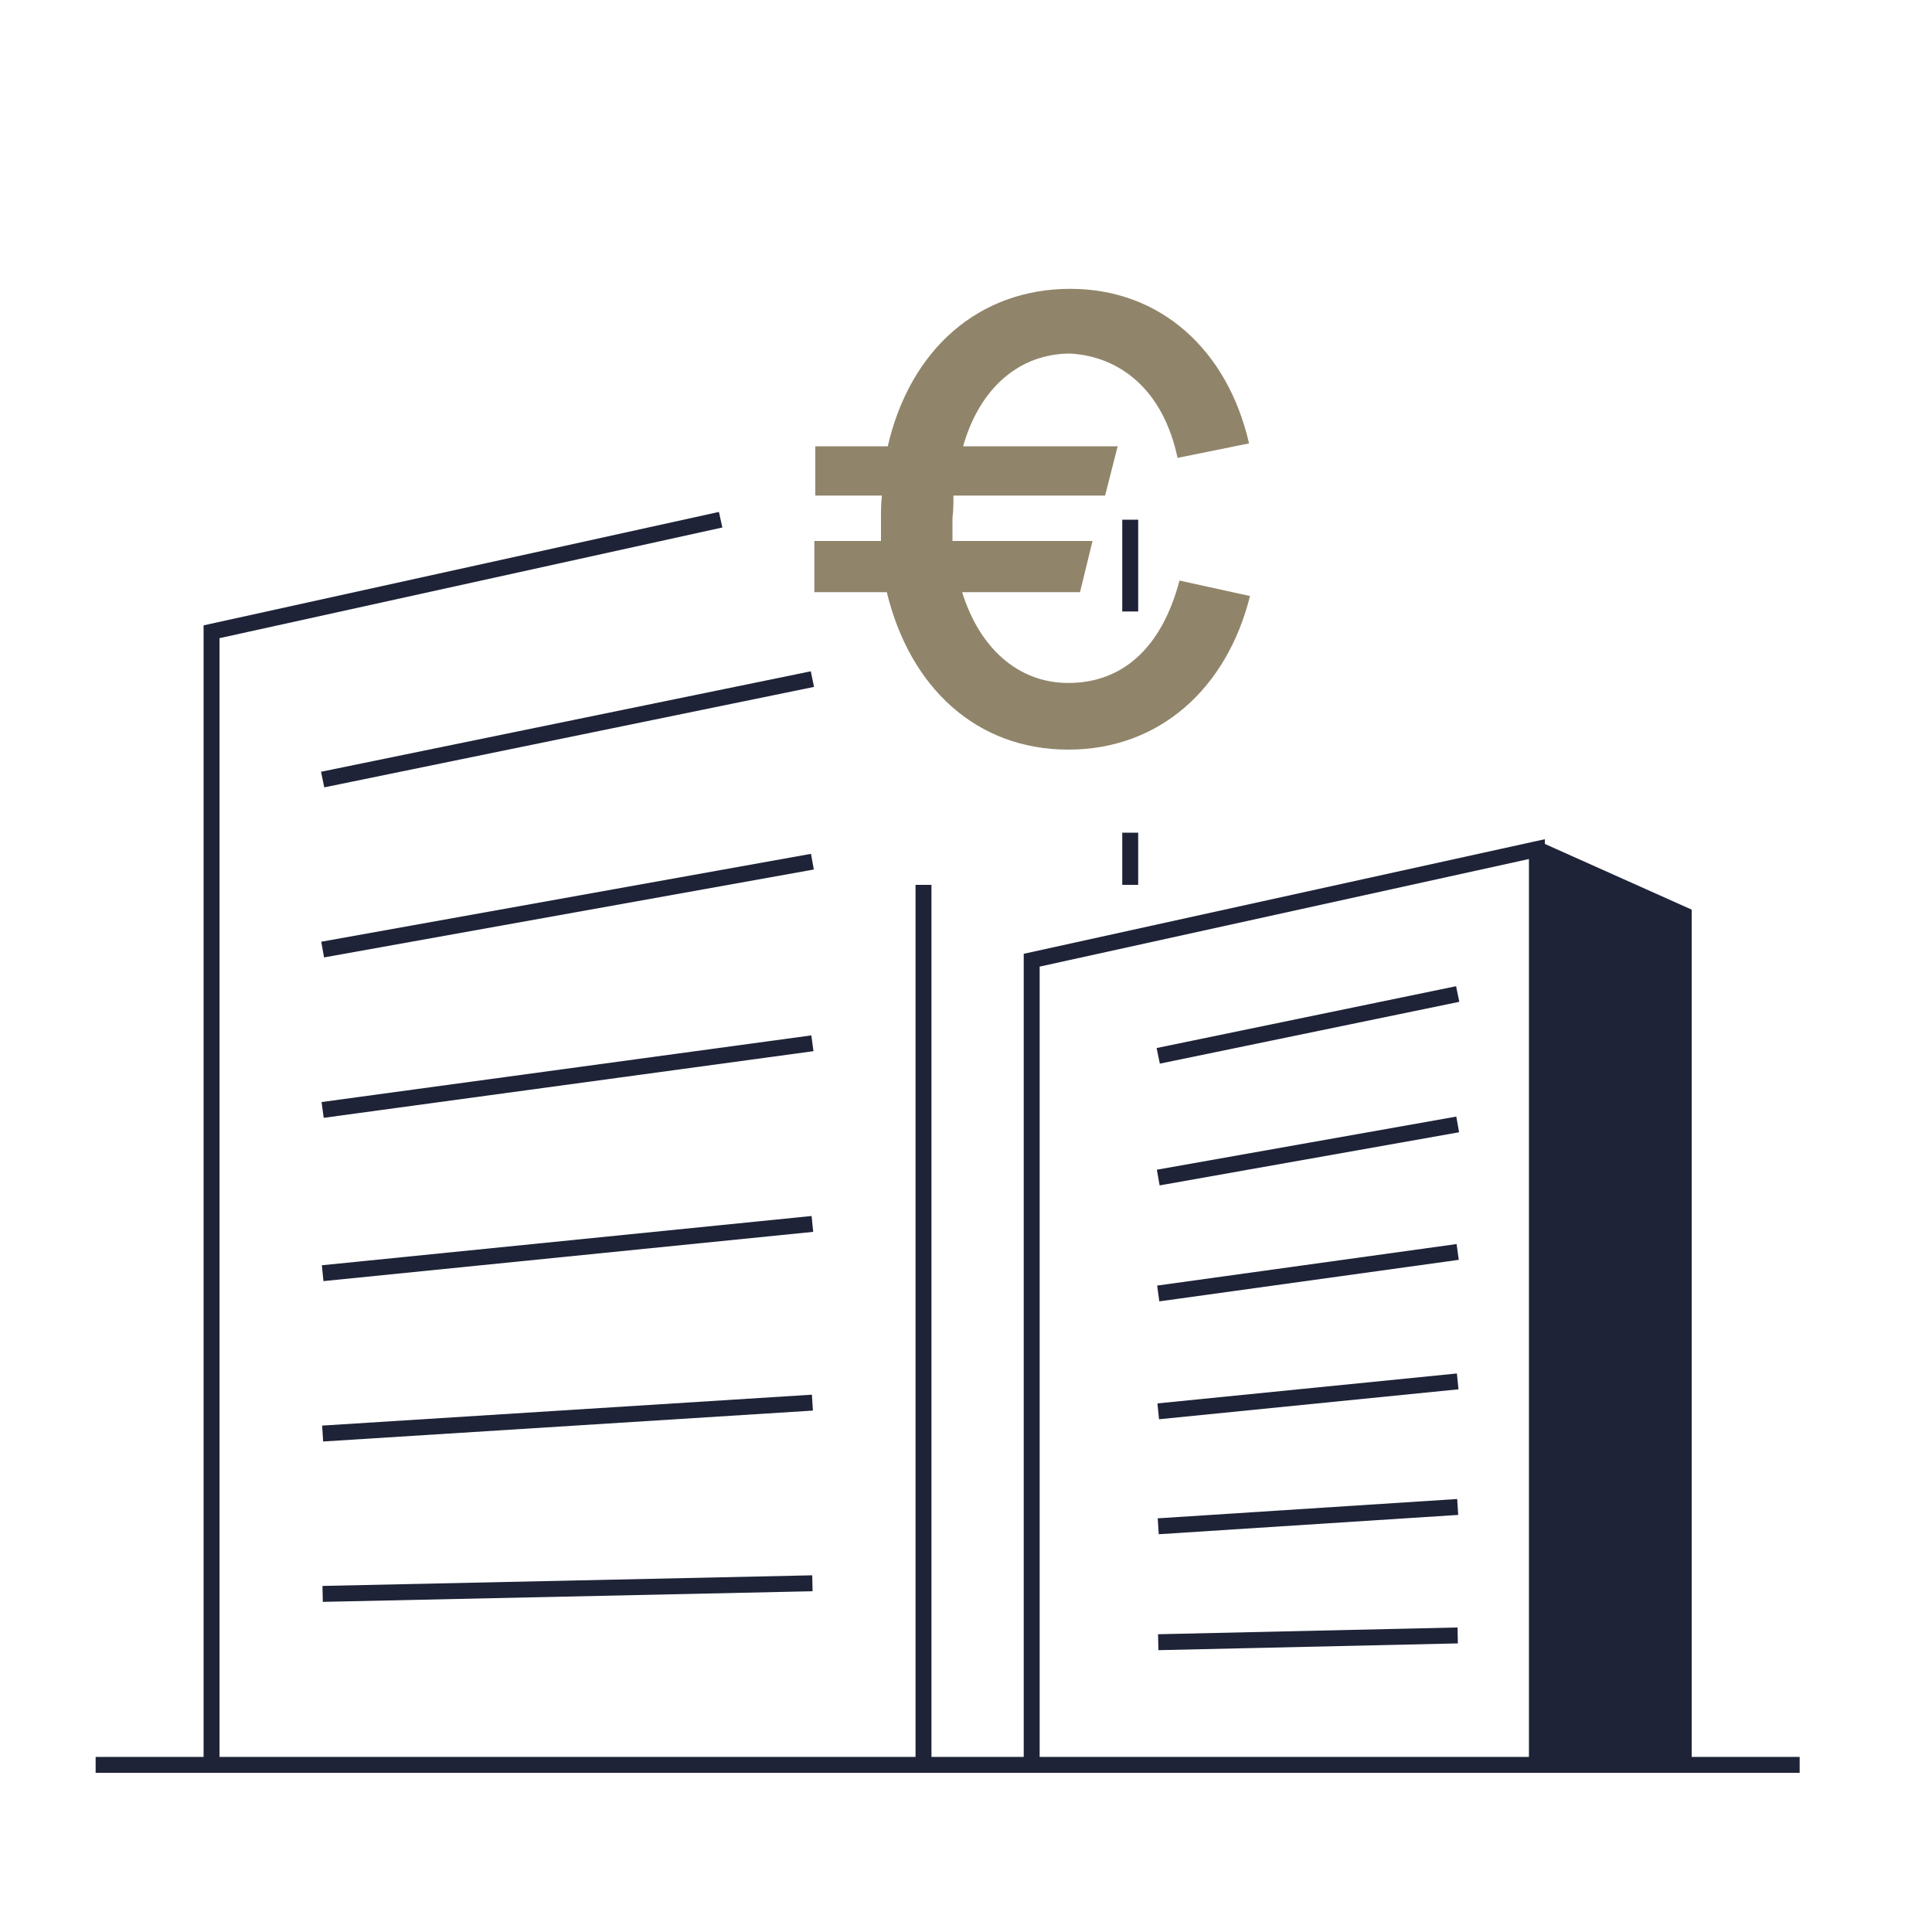
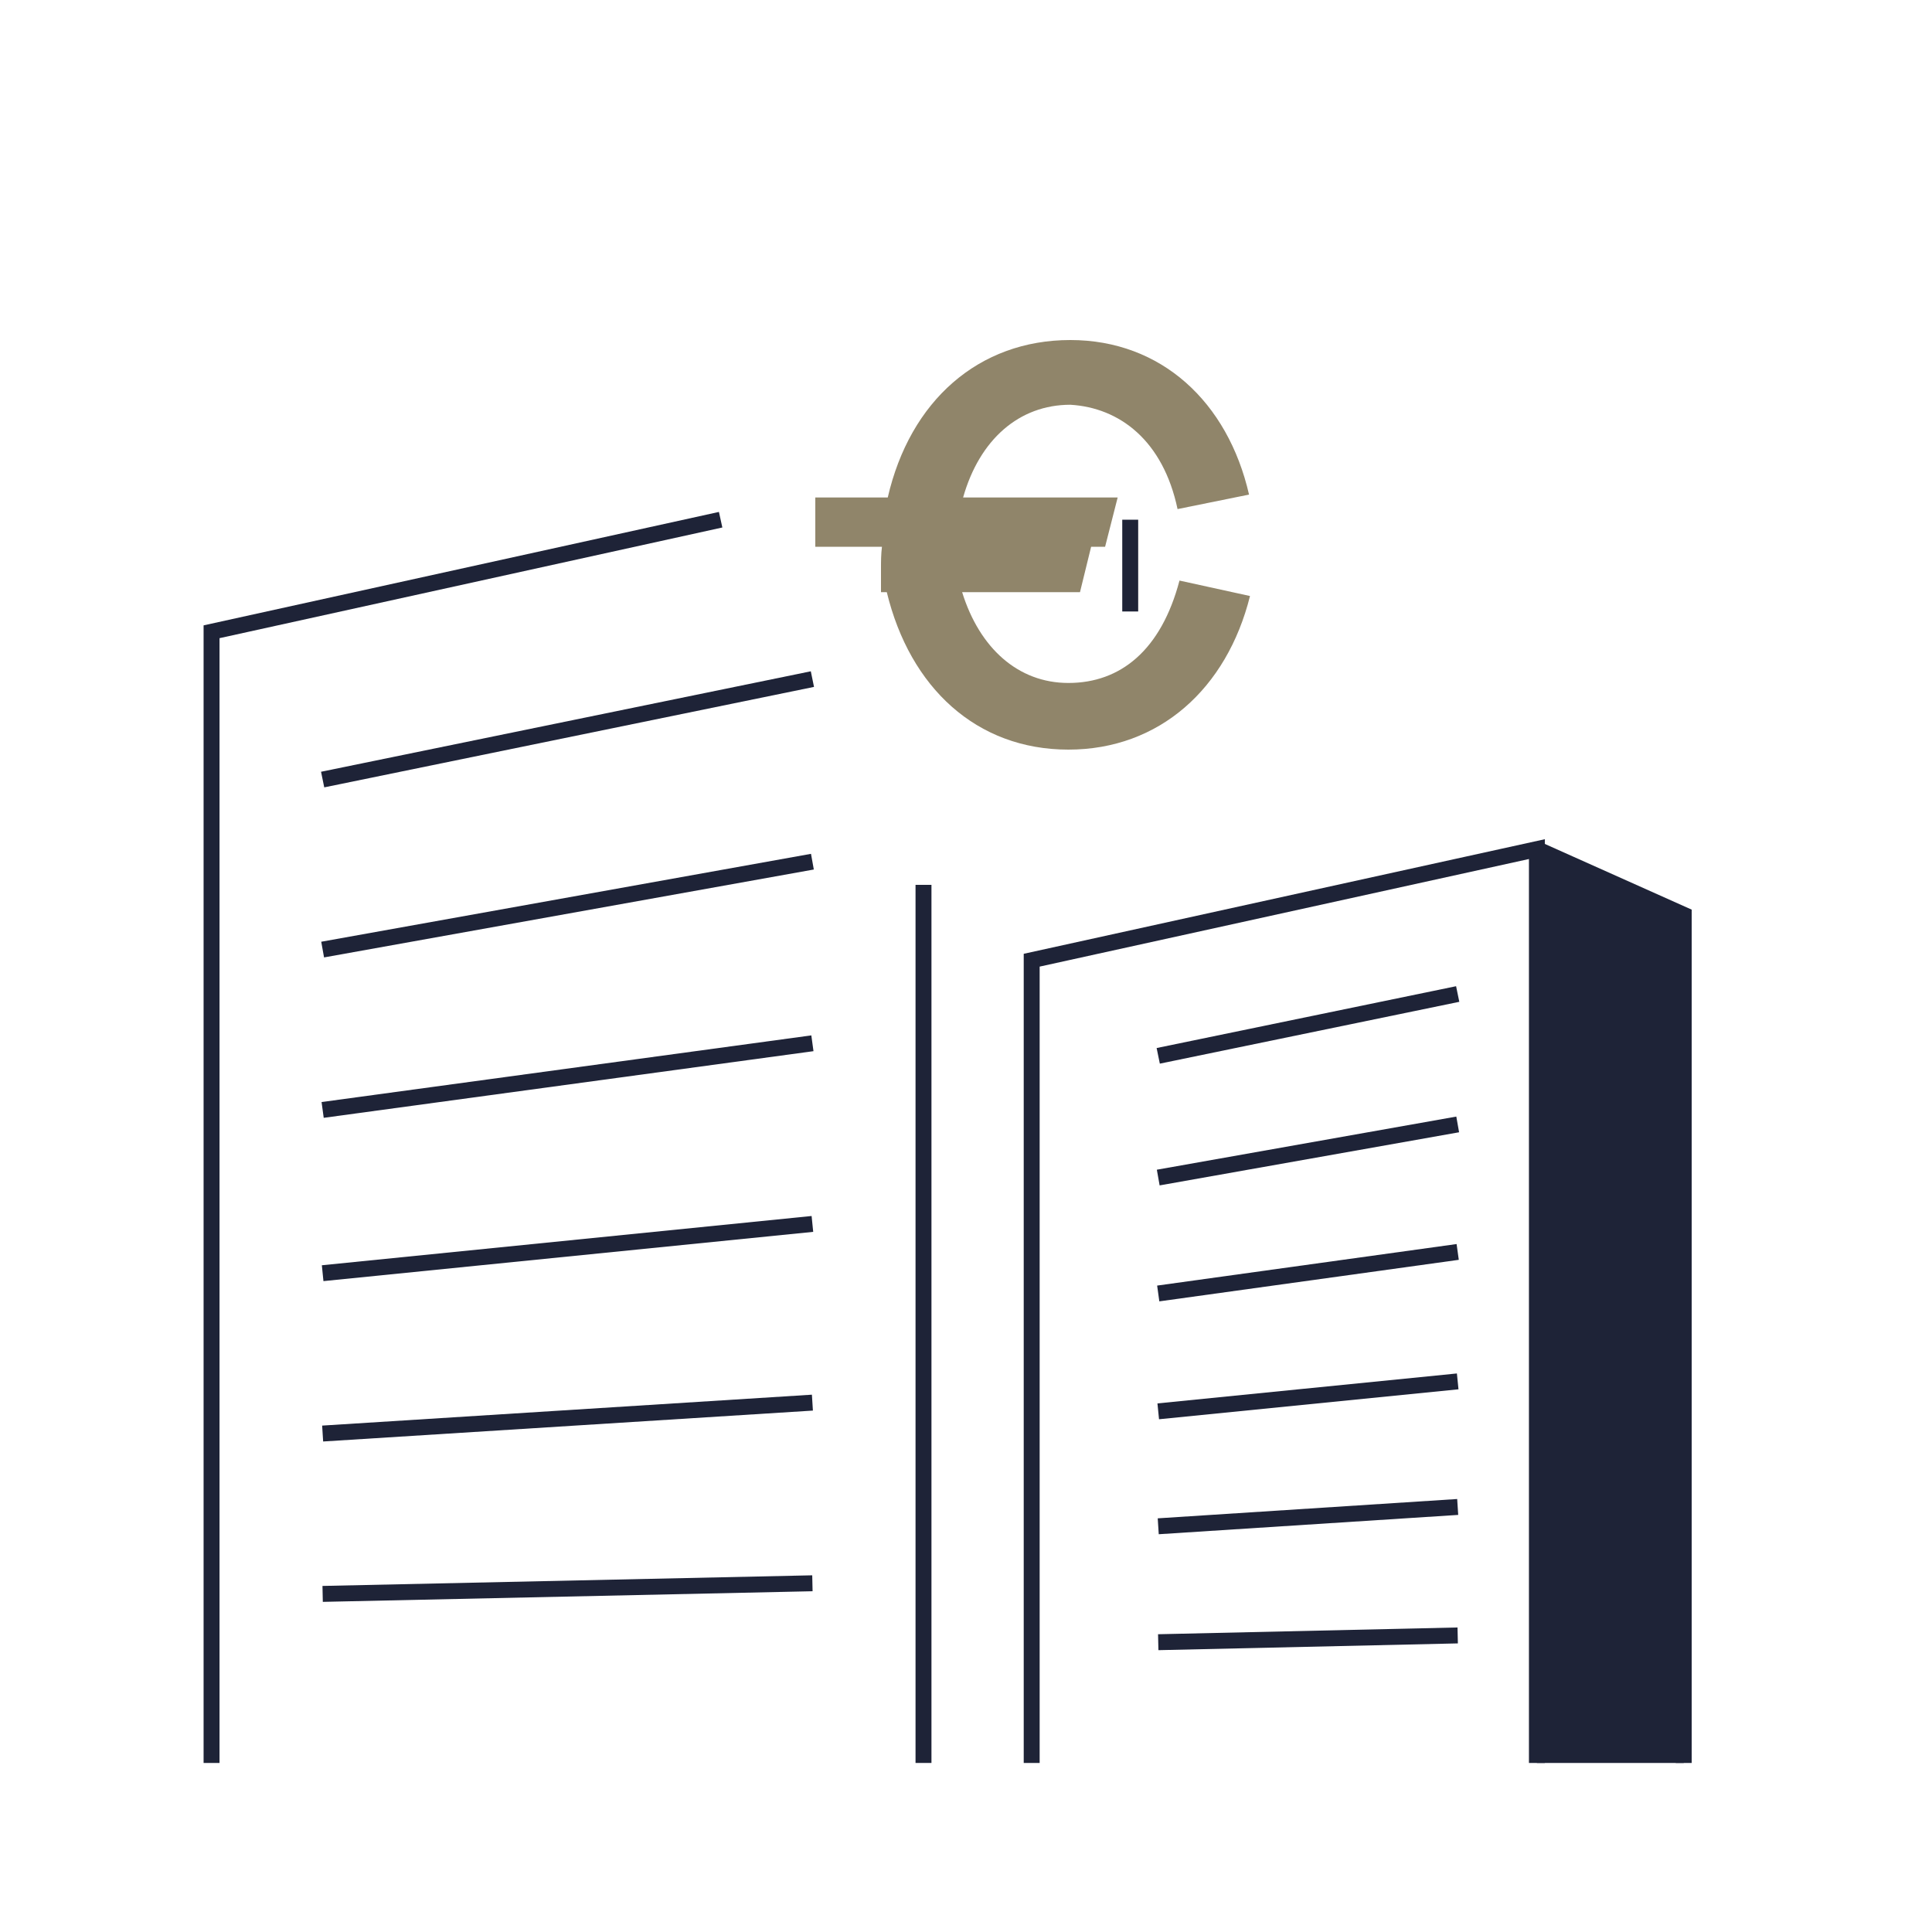
<svg xmlns="http://www.w3.org/2000/svg" version="1.1" id="Layer_1" x="0px" y="0px" viewBox="0 0 200 200" style="enable-background:new 0 0 200 200;" xml:space="preserve">
  <style type="text/css"> .st0{fill:none;stroke:#1E2337;stroke-width:1.649;stroke-miterlimit:10;} .st1{fill:#90856A;} .st2{fill:#1E2337;} </style>
  <line class="st0" x1="95.6" y1="91.6" x2="95.6" y2="182.5" />
  <polyline class="st0" points="21.9,182.5 21.9,65.4 74.6,53.8 " />
  <line class="st0" x1="117" y1="63.3" x2="117" y2="53.8" />
-   <line class="st0" x1="117" y1="91.6" x2="117" y2="86.2" />
  <line class="st0" x1="33.4" y1="80.7" x2="84.1" y2="70.3" />
  <line class="st0" x1="33.4" y1="98.3" x2="84.1" y2="89.2" />
  <line class="st0" x1="33.4" y1="114.9" x2="84.1" y2="108" />
  <line class="st0" x1="33.4" y1="131.8" x2="84.1" y2="126.7" />
  <line class="st0" x1="33.4" y1="148.4" x2="84.1" y2="145.2" />
  <line class="st0" x1="33.4" y1="165" x2="84.1" y2="163.9" />
-   <line class="st0" x1="9.9" y1="182.7" x2="186.3" y2="182.7" />
  <polyline class="st0" points="159.1,182.5 159.1,87.9 106.8,99.4 106.8,182.5 " />
  <polyline class="st0" points="174.3,182.5 174.3,94.7 159.1,87.9 " />
  <line class="st0" x1="119.9" y1="109.3" x2="150.9" y2="102.9" />
  <line class="st0" x1="119.9" y1="121.9" x2="150.9" y2="116.4" />
  <line class="st0" x1="119.9" y1="133.9" x2="150.9" y2="129.6" />
  <line class="st0" x1="119.9" y1="146.1" x2="150.9" y2="143" />
  <line class="st0" x1="119.9" y1="158" x2="150.9" y2="156" />
  <line class="st0" x1="119.9" y1="170" x2="150.9" y2="169.3" />
  <g>
-     <path class="st1" d="M122.1,60.1l7.3,1.6c-2.4,9.6-9.4,15.9-18.8,15.9c-9.5,0-16.4-6.4-18.8-16.3h-7.5V56h6.9v-2.4 c0-0.8,0-1.5,0.1-2.3h-6.9v-5.1h7.5c2.3-10,9.4-16.3,18.9-16.3c9.4,0,16.3,6.4,18.5,16l-7.4,1.5c-1.5-7.1-6-10.5-11.1-10.8 c-5.3,0-9.4,3.6-11.1,9.6h16l-1.3,5.1H98.7c0,0.8,0,1.5-0.1,2.3V56h14.5l-1.3,5.3H99.6c1.8,5.8,5.8,9.4,11,9.4 C116,70.7,120.2,67.3,122.1,60.1" />
+     <path class="st1" d="M122.1,60.1l7.3,1.6c-2.4,9.6-9.4,15.9-18.8,15.9c-9.5,0-16.4-6.4-18.8-16.3h-7.5h6.9v-2.4 c0-0.8,0-1.5,0.1-2.3h-6.9v-5.1h7.5c2.3-10,9.4-16.3,18.9-16.3c9.4,0,16.3,6.4,18.5,16l-7.4,1.5c-1.5-7.1-6-10.5-11.1-10.8 c-5.3,0-9.4,3.6-11.1,9.6h16l-1.3,5.1H98.7c0,0.8,0,1.5-0.1,2.3V56h14.5l-1.3,5.3H99.6c1.8,5.8,5.8,9.4,11,9.4 C116,70.7,120.2,67.3,122.1,60.1" />
  </g>
  <polygon class="st2" points="174.3,182.5 174.3,94.7 159.1,87.9 159.1,182.5 " />
</svg>